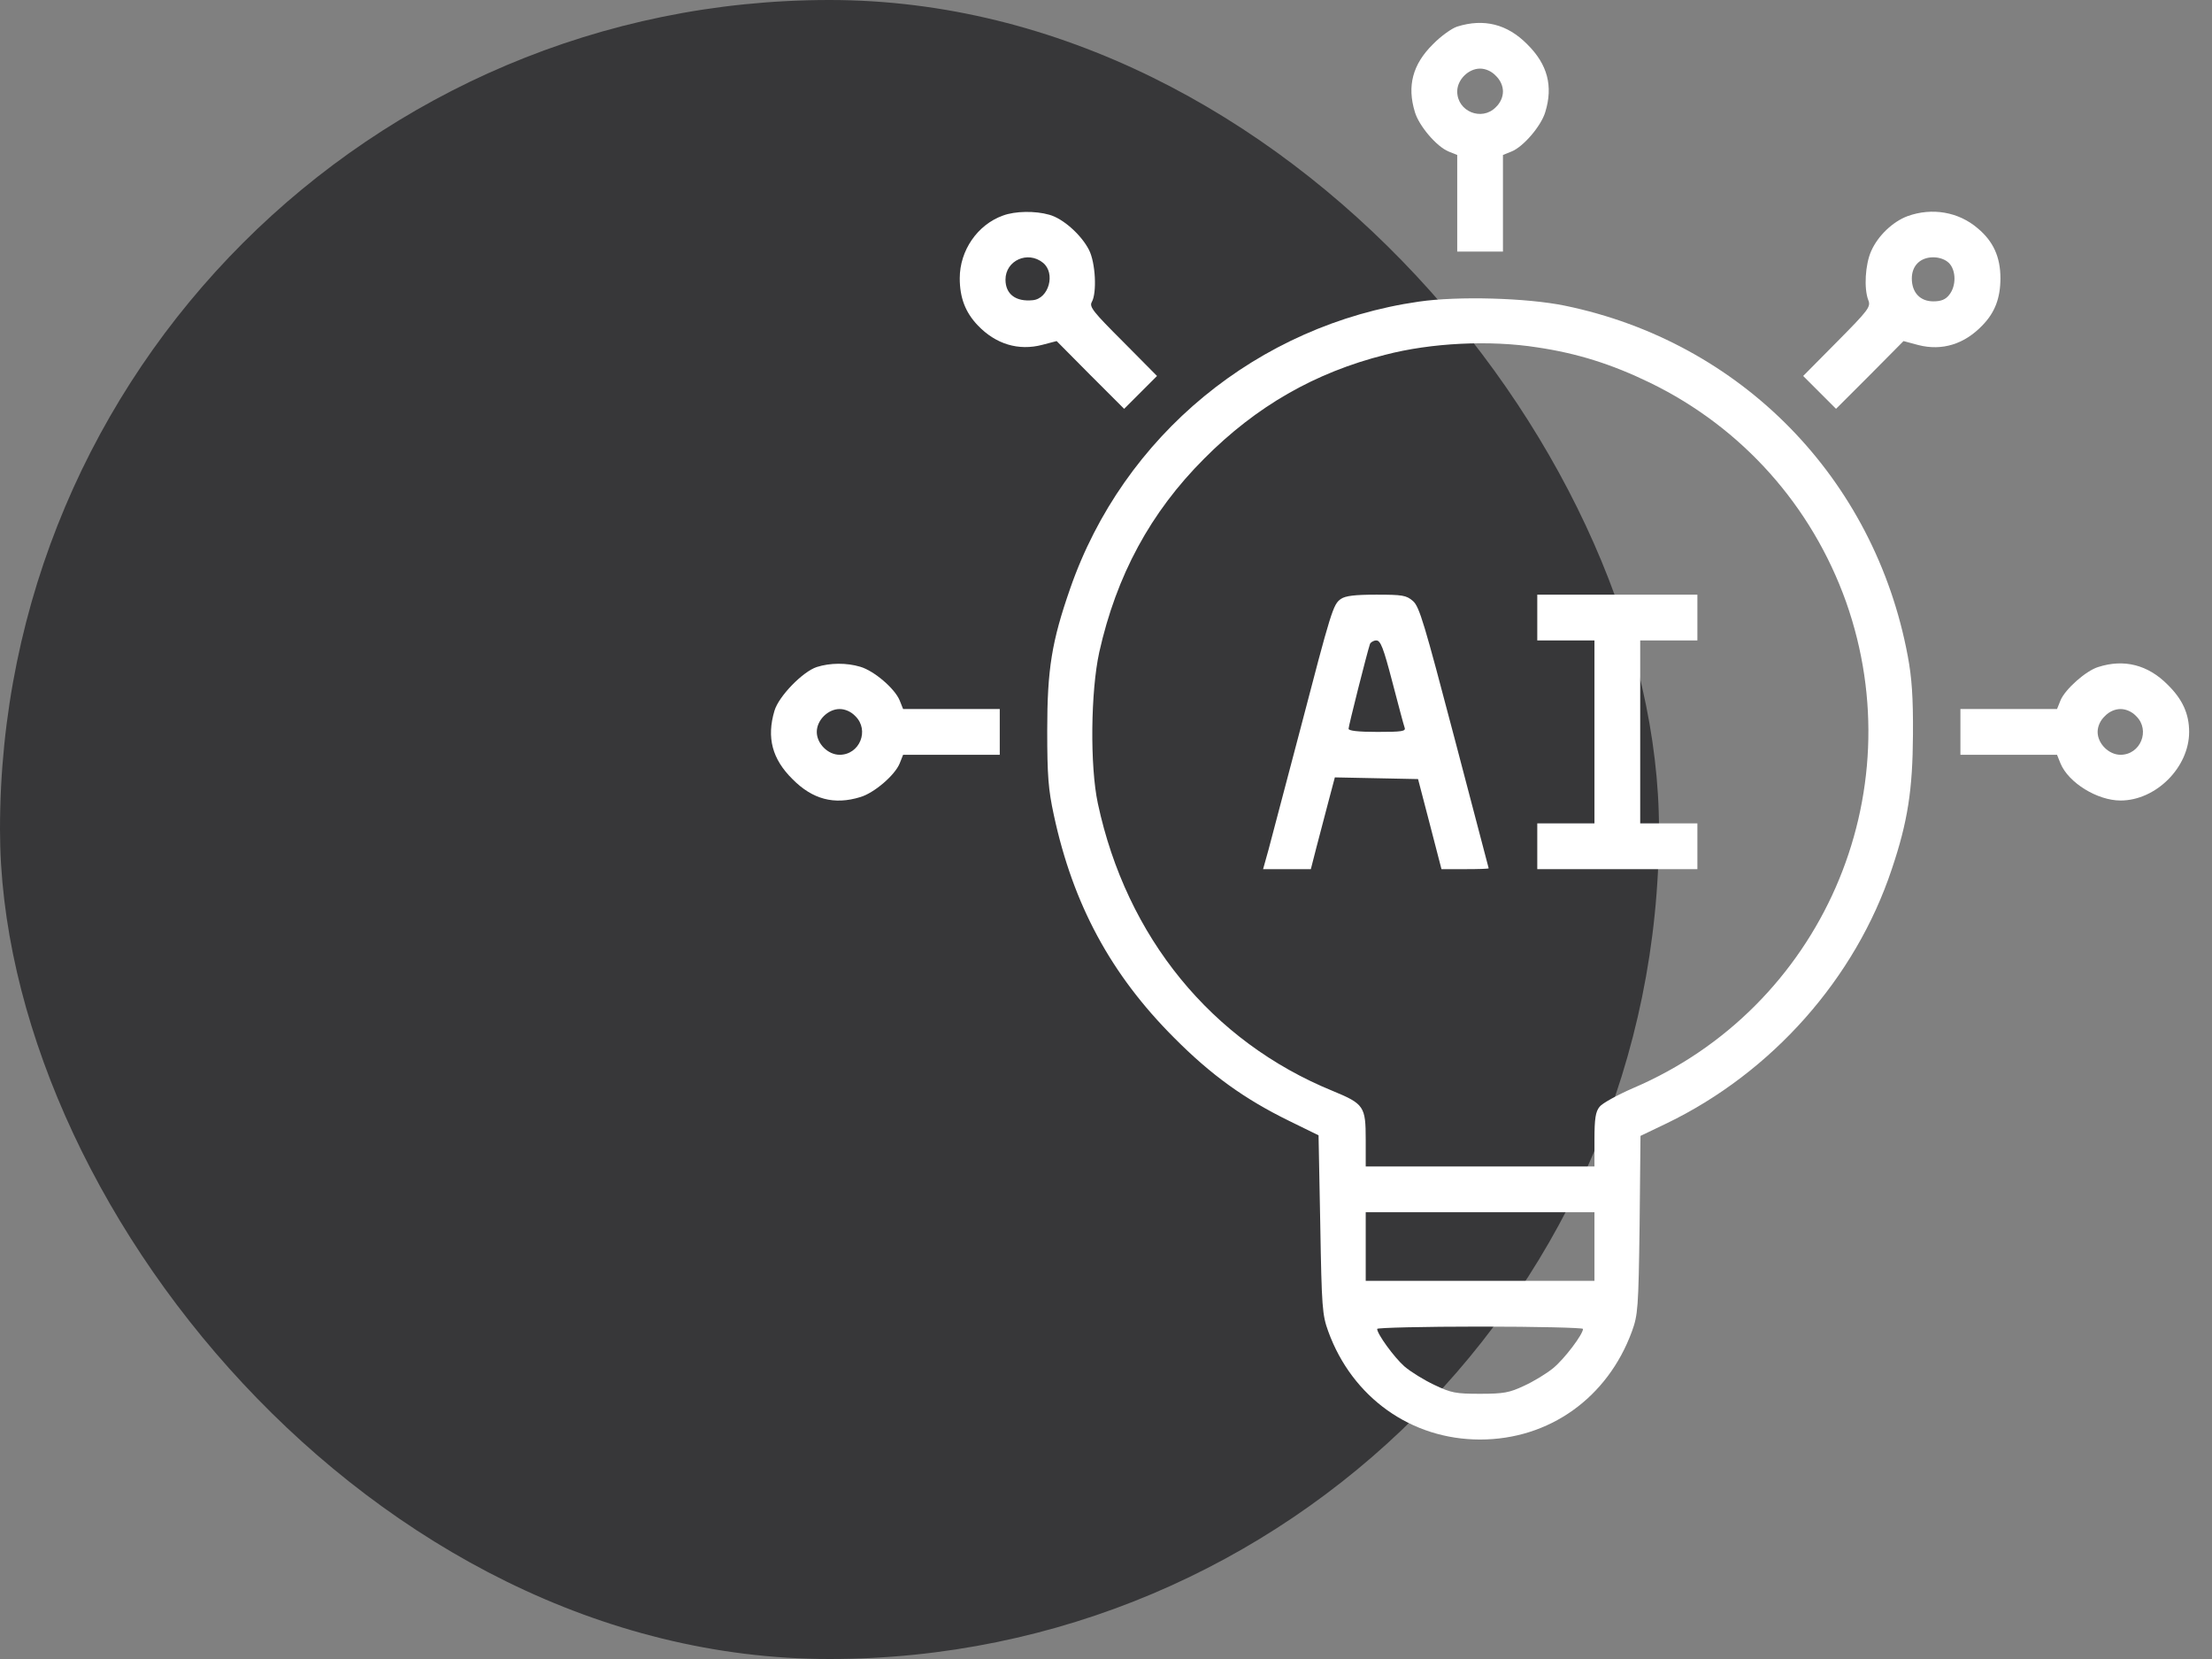
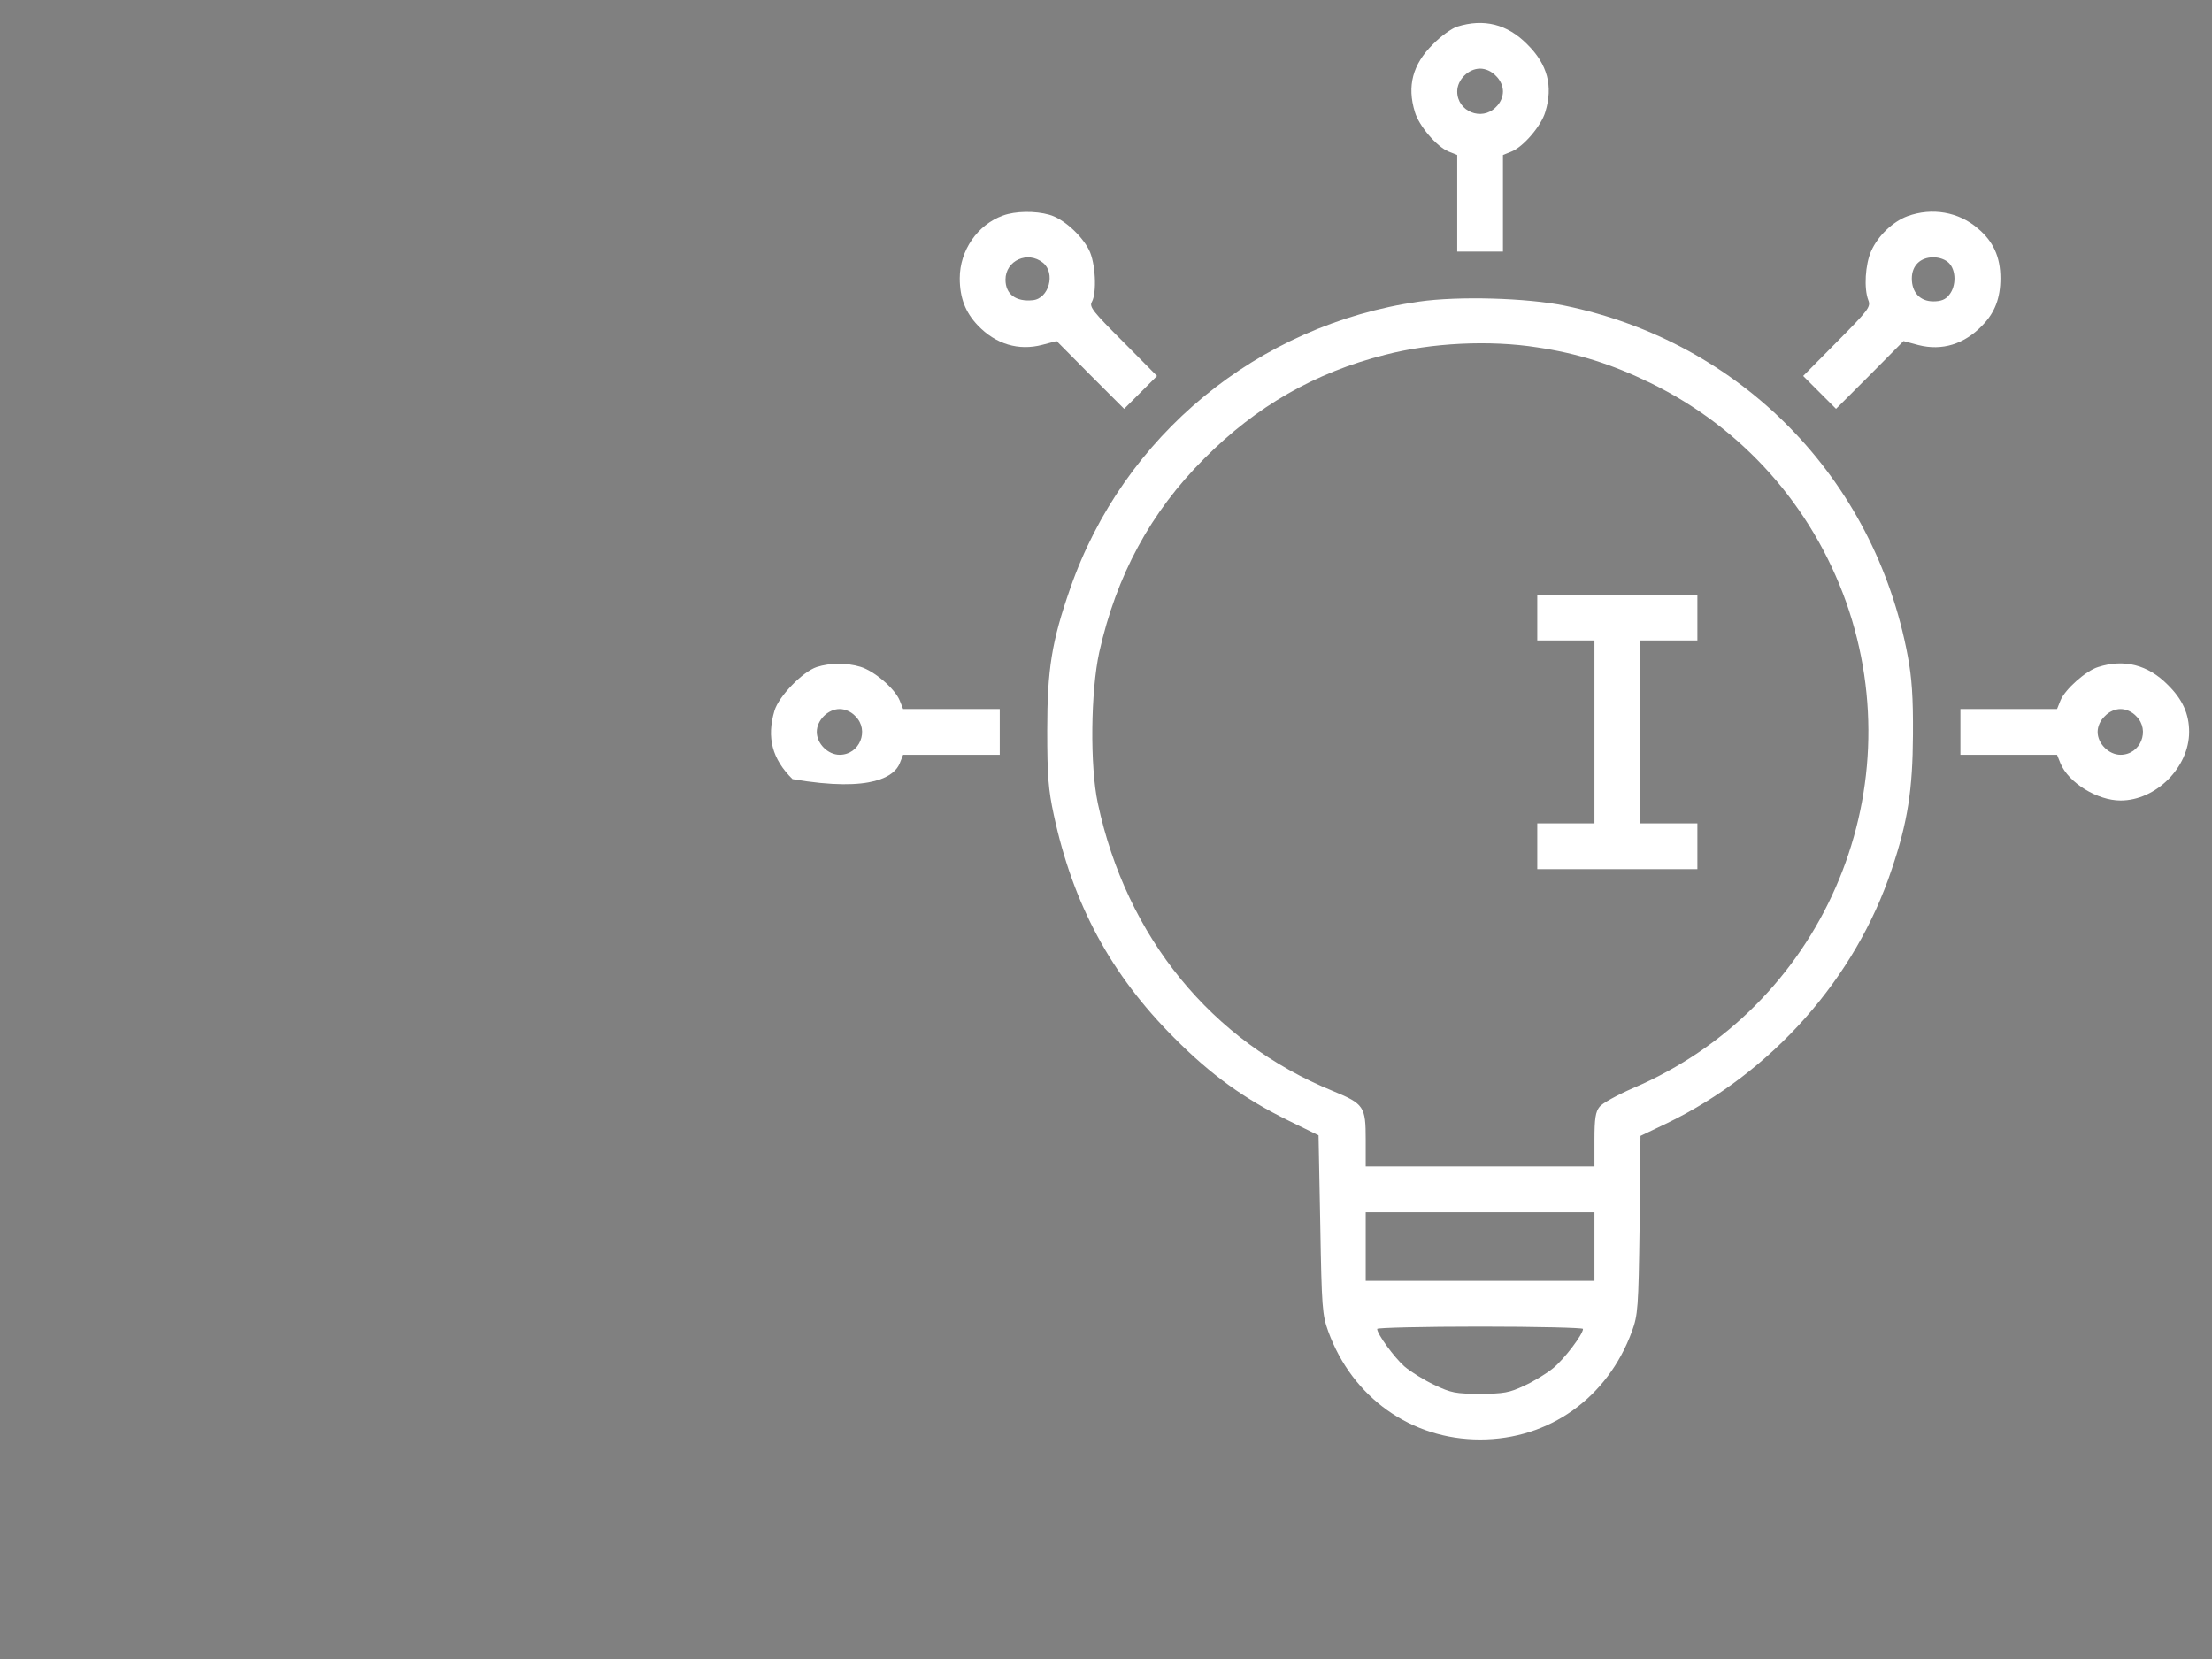
<svg xmlns="http://www.w3.org/2000/svg" width="68" height="51" viewBox="0 0 68 51" fill="none">
  <rect x="0" y="0" width="68" height="51" fill="#808080" stroke="none" />
-   <rect width="51" height="51" rx="25.5" fill="#373739" />
  <g clip-path="url(#clip0_2045_433)">
    <path d="M44.797 0.817C44.63 0.87 44.287 1.116 44.049 1.362C43.425 1.978 43.25 2.646 43.496 3.445C43.619 3.867 44.164 4.509 44.533 4.658L44.797 4.764L44.797 6.249L44.797 7.734L45.5 7.734L46.203 7.734L46.203 6.249L46.203 4.764L46.466 4.658C46.836 4.509 47.38 3.867 47.504 3.445C47.75 2.646 47.574 1.978 46.95 1.362C46.335 0.738 45.614 0.562 44.797 0.817ZM45.983 2.329C46.124 2.461 46.203 2.646 46.203 2.812C46.203 2.979 46.124 3.164 45.983 3.296C45.552 3.735 44.797 3.428 44.797 2.812C44.797 2.452 45.139 2.109 45.5 2.109C45.667 2.109 45.851 2.188 45.983 2.329Z" fill="white" />
    <path d="M30.831 6.627C30.049 6.908 29.504 7.699 29.504 8.552C29.504 9.158 29.68 9.606 30.058 10.002C30.611 10.582 31.314 10.793 32.044 10.6L32.483 10.485L33.52 11.531L34.558 12.568L35.059 12.067L35.568 11.558L34.523 10.503C33.608 9.589 33.477 9.431 33.565 9.281C33.723 9 33.679 8.077 33.477 7.682C33.239 7.216 32.677 6.715 32.255 6.601C31.824 6.478 31.209 6.486 30.831 6.627ZM32.062 8.077C32.457 8.394 32.246 9.185 31.745 9.229C31.227 9.281 30.91 9.044 30.91 8.596C30.91 8.007 31.596 7.699 32.062 8.077Z" fill="white" />
    <path d="M58.64 6.645C58.191 6.812 57.734 7.242 57.523 7.717C57.339 8.13 57.295 8.868 57.435 9.229C57.515 9.431 57.444 9.527 56.477 10.503L55.432 11.558L55.941 12.067L56.442 12.568L57.48 11.531L58.517 10.485L58.974 10.608C59.703 10.793 60.389 10.582 60.942 10.002C61.329 9.606 61.496 9.158 61.496 8.552C61.496 7.901 61.276 7.418 60.802 7.022C60.213 6.513 59.395 6.372 58.64 6.645ZM59.914 8.086C60.134 8.306 60.143 8.789 59.923 9.062C59.809 9.211 59.668 9.264 59.431 9.264C59.026 9.264 58.772 8.991 58.772 8.561C58.772 8.165 59.035 7.91 59.431 7.91C59.624 7.91 59.809 7.98 59.914 8.086Z" fill="white" />
    <path d="M43.619 9.272C38.671 9.984 34.531 13.386 32.897 18.097C32.334 19.714 32.193 20.566 32.193 22.456C32.193 23.854 32.228 24.275 32.395 25.049C32.984 27.8 34.153 29.962 36.096 31.904C37.23 33.047 38.258 33.785 39.62 34.453L40.534 34.901L40.587 37.644C40.631 40.201 40.648 40.421 40.833 40.931C41.571 42.961 43.382 44.253 45.5 44.253C47.627 44.253 49.42 42.97 50.167 40.931C50.352 40.421 50.369 40.227 50.404 37.652L50.431 34.919L51.239 34.532C54.474 32.968 57.04 30.076 58.156 26.719C58.648 25.26 58.798 24.275 58.807 22.588C58.815 21.436 58.772 20.83 58.648 20.171C57.629 14.704 53.524 10.512 48.102 9.396C46.941 9.158 44.823 9.097 43.619 9.272ZM47.258 10.679C48.497 10.863 49.552 11.197 50.73 11.769C53.56 13.148 55.695 15.548 56.75 18.501C58.851 24.442 55.985 30.981 50.202 33.451C49.719 33.662 49.253 33.917 49.174 34.023C49.051 34.172 49.016 34.383 49.016 35.033L49.016 35.859L45.5 35.859L41.984 35.859L41.984 35.033C41.984 34.014 41.932 33.935 40.974 33.539C37.247 32.019 34.628 28.811 33.749 24.697C33.503 23.546 33.529 21.252 33.793 20.048C34.32 17.692 35.366 15.75 37.019 14.098C38.618 12.489 40.42 11.452 42.582 10.907C43.997 10.538 45.799 10.45 47.258 10.679ZM49.016 38.32L49.016 39.375L45.5 39.375L41.984 39.375L41.984 38.32L41.984 37.266L45.5 37.266L49.016 37.266L49.016 38.32ZM48.664 40.852C48.664 41.019 48.093 41.774 47.75 42.056C47.548 42.223 47.144 42.469 46.853 42.601C46.405 42.812 46.23 42.847 45.5 42.847C44.744 42.847 44.612 42.82 44.094 42.574C43.777 42.425 43.364 42.17 43.171 42.003C42.855 41.722 42.336 41.01 42.336 40.852C42.336 40.816 43.76 40.781 45.5 40.781C47.24 40.781 48.664 40.816 48.664 40.852Z" fill="white" />
-     <path d="M41.22 18.413C40.982 18.58 40.93 18.747 39.963 22.456C39.515 24.144 39.084 25.796 38.996 26.121L38.829 26.719L39.567 26.719L40.297 26.719L40.473 26.033C40.569 25.664 40.736 25.031 40.842 24.627L41.035 23.898L42.318 23.924L43.593 23.95L43.953 25.33L44.313 26.719L45.034 26.719C45.438 26.719 45.764 26.71 45.764 26.692C45.764 26.684 45.289 24.873 44.709 22.676C43.786 19.169 43.637 18.65 43.435 18.475C43.232 18.299 43.109 18.281 42.31 18.281C41.65 18.281 41.36 18.316 41.22 18.413ZM42.802 20.962C42.986 21.665 43.153 22.298 43.18 22.368C43.224 22.482 43.092 22.5 42.345 22.5C41.747 22.5 41.457 22.465 41.457 22.403C41.457 22.315 42.02 20.083 42.116 19.793C42.143 19.74 42.23 19.688 42.31 19.688C42.441 19.688 42.529 19.916 42.802 20.962Z" fill="white" />
    <path d="M47.258 18.984L47.258 19.688L48.137 19.688L49.016 19.688L49.016 22.5L49.016 25.312L48.137 25.312L47.258 25.312L47.258 26.016L47.258 26.719L49.719 26.719L52.18 26.719L52.18 26.016L52.18 25.312L51.301 25.312L50.422 25.312L50.422 22.5L50.422 19.688L51.301 19.688L52.18 19.688L52.18 18.984L52.18 18.281L49.719 18.281L47.258 18.281L47.258 18.984Z" fill="white" />
-     <path d="M25.109 20.505C24.678 20.646 23.94 21.402 23.808 21.85C23.562 22.676 23.738 23.335 24.362 23.951C24.977 24.575 25.645 24.75 26.445 24.504C26.867 24.381 27.508 23.836 27.658 23.467L27.763 23.203L29.249 23.203L30.734 23.203L30.734 22.5L30.734 21.797L29.249 21.797L27.763 21.797L27.658 21.534C27.508 21.165 26.867 20.619 26.445 20.497C26.032 20.373 25.522 20.373 25.109 20.505ZM26.296 22.017C26.735 22.448 26.427 23.203 25.812 23.203C25.452 23.203 25.109 22.861 25.109 22.5C25.109 22.14 25.452 21.797 25.812 21.797C25.979 21.797 26.164 21.876 26.296 22.017Z" fill="white" />
+     <path d="M25.109 20.505C24.678 20.646 23.94 21.402 23.808 21.85C23.562 22.676 23.738 23.335 24.362 23.951C26.867 24.381 27.508 23.836 27.658 23.467L27.763 23.203L29.249 23.203L30.734 23.203L30.734 22.5L30.734 21.797L29.249 21.797L27.763 21.797L27.658 21.534C27.508 21.165 26.867 20.619 26.445 20.497C26.032 20.373 25.522 20.373 25.109 20.505ZM26.296 22.017C26.735 22.448 26.427 23.203 25.812 23.203C25.452 23.203 25.109 22.861 25.109 22.5C25.109 22.14 25.452 21.797 25.812 21.797C25.979 21.797 26.164 21.876 26.296 22.017Z" fill="white" />
    <path d="M64.502 20.505C64.124 20.619 63.482 21.19 63.342 21.533L63.236 21.797L61.751 21.797L60.266 21.797L60.266 22.5L60.266 23.203L61.751 23.203L63.236 23.203L63.342 23.467C63.588 24.064 64.476 24.609 65.188 24.609C66.277 24.609 67.297 23.59 67.297 22.5C67.297 21.946 67.095 21.498 66.638 21.05C66.031 20.435 65.293 20.25 64.502 20.505ZM65.671 22.017C66.11 22.447 65.803 23.203 65.188 23.203C64.827 23.203 64.484 22.86 64.484 22.5C64.484 22.333 64.564 22.148 64.704 22.017C64.836 21.876 65.02 21.797 65.188 21.797C65.355 21.797 65.539 21.876 65.671 22.017Z" fill="white" />
  </g>
  <defs>
    <clipPath id="clip0_2045_433">
      <rect width="45" height="45" fill="white" transform="translate(23)" />
    </clipPath>
  </defs>
</svg>